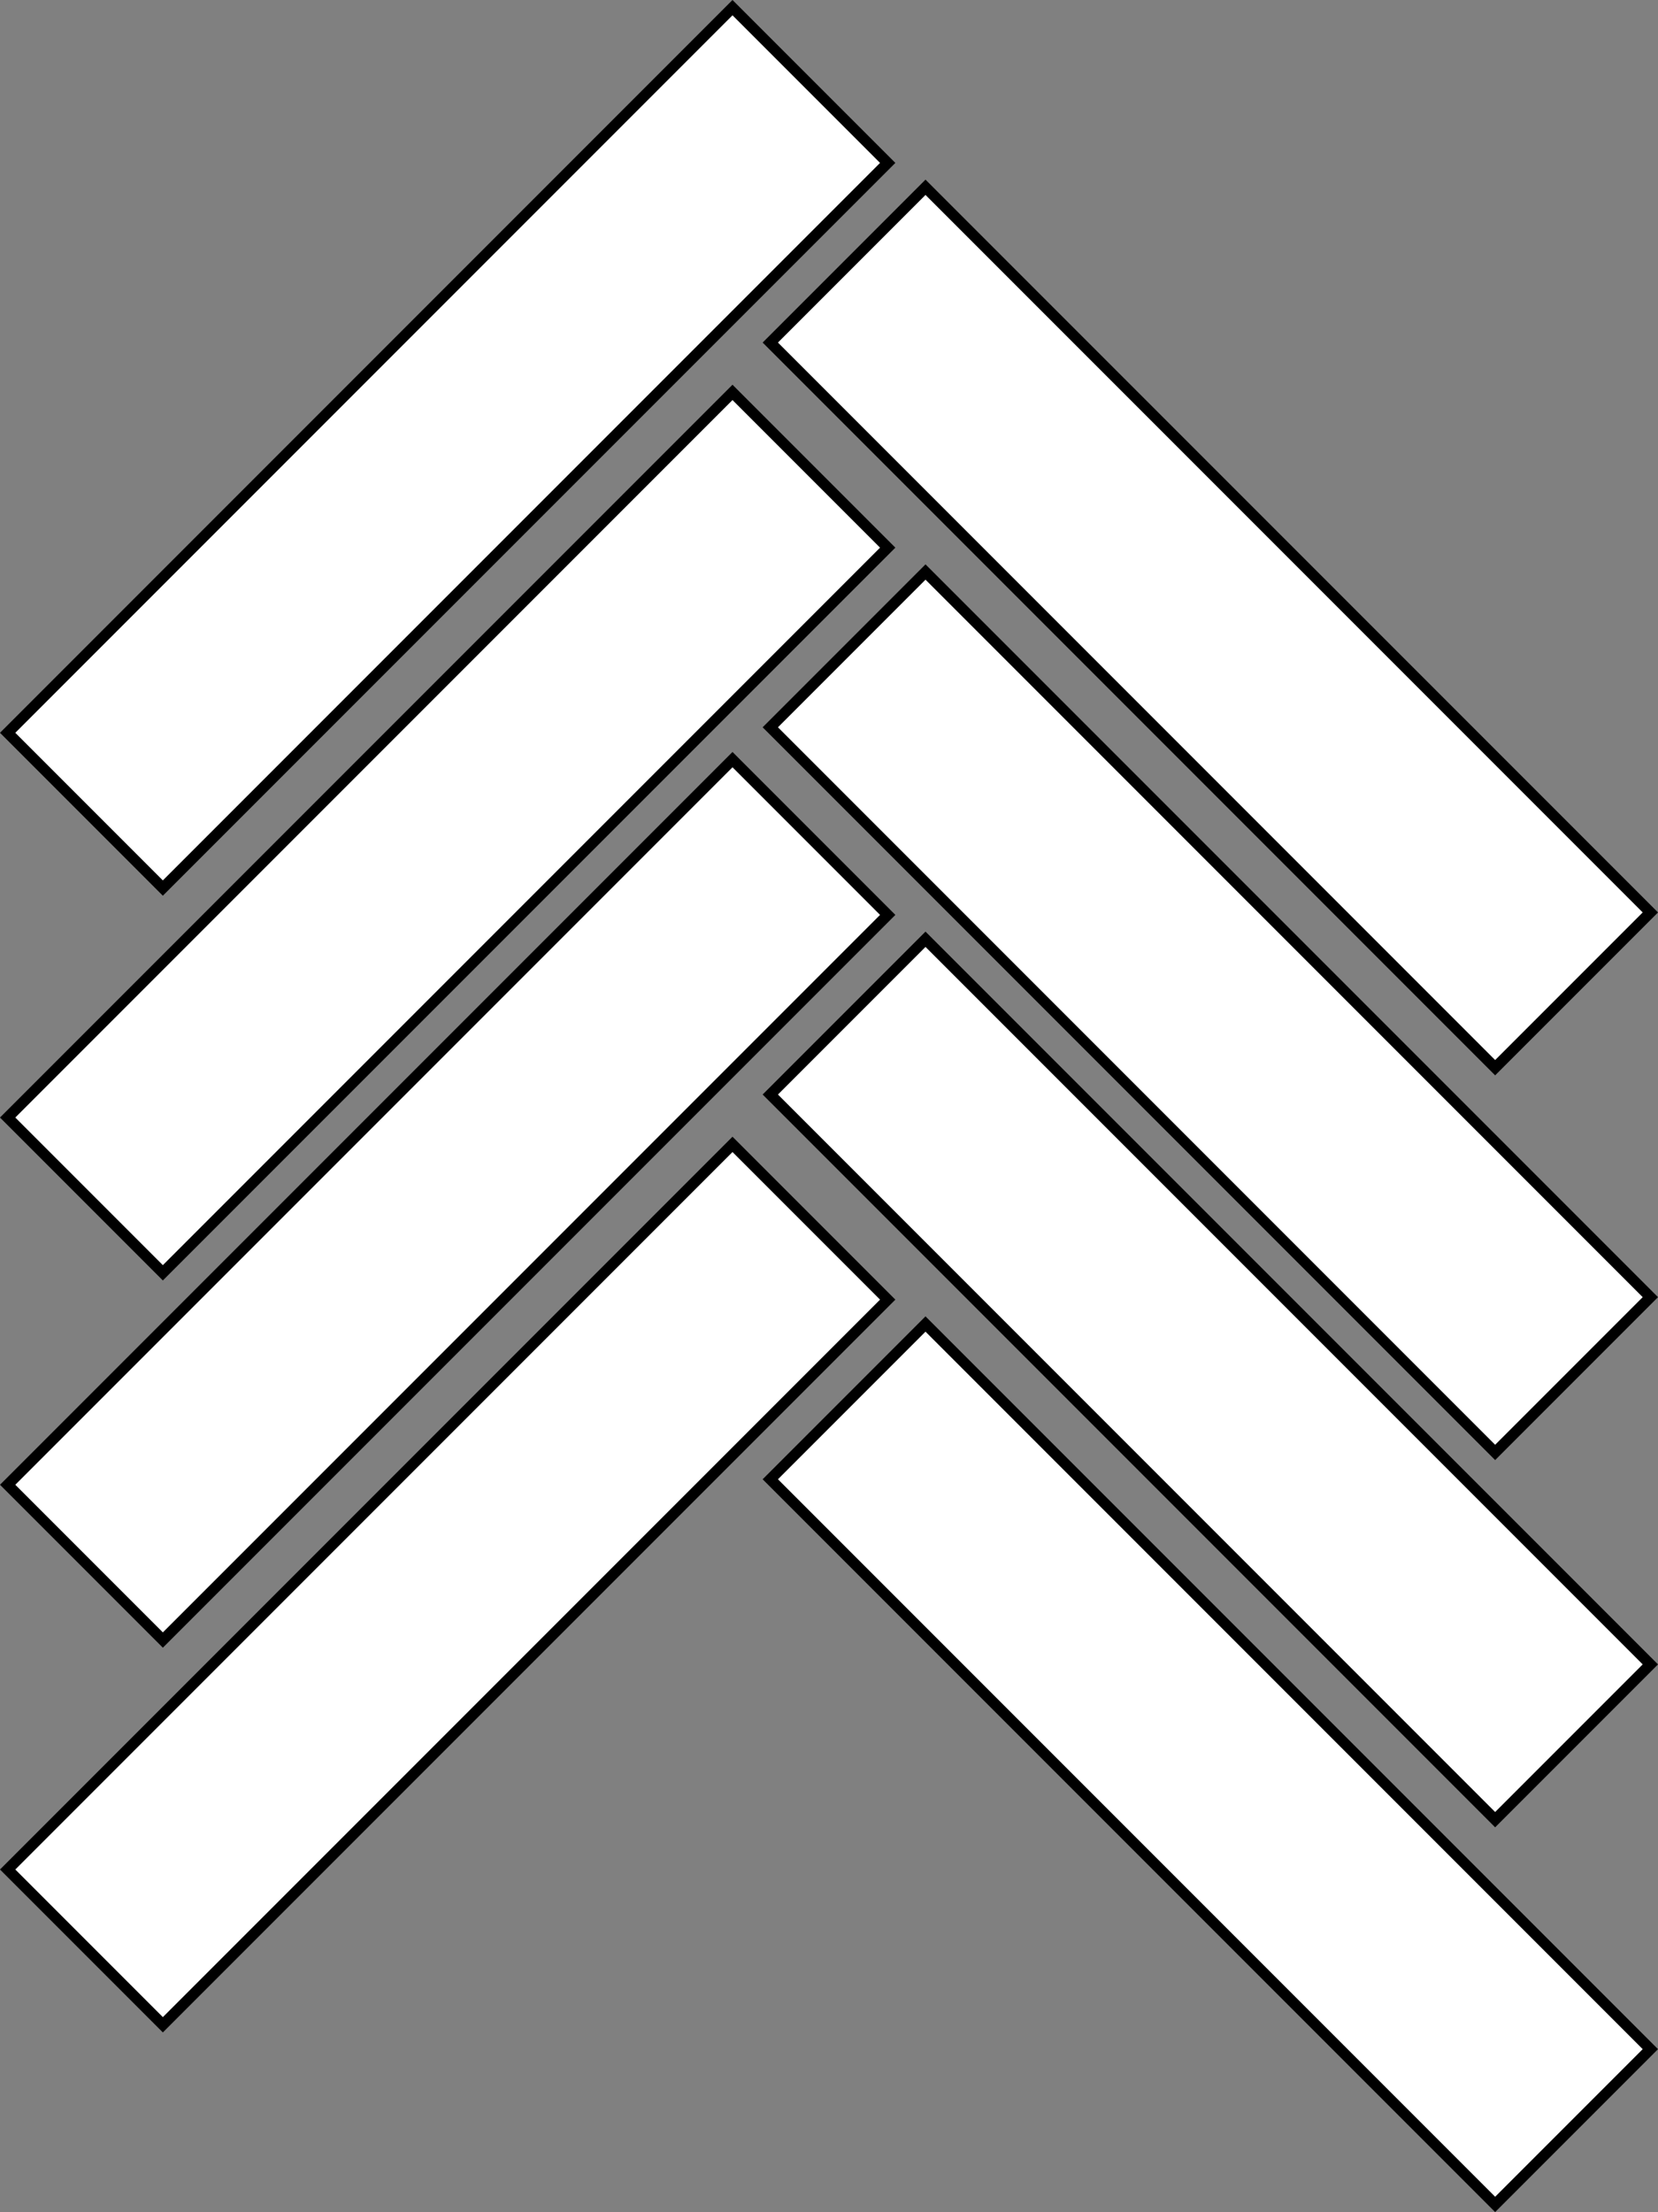
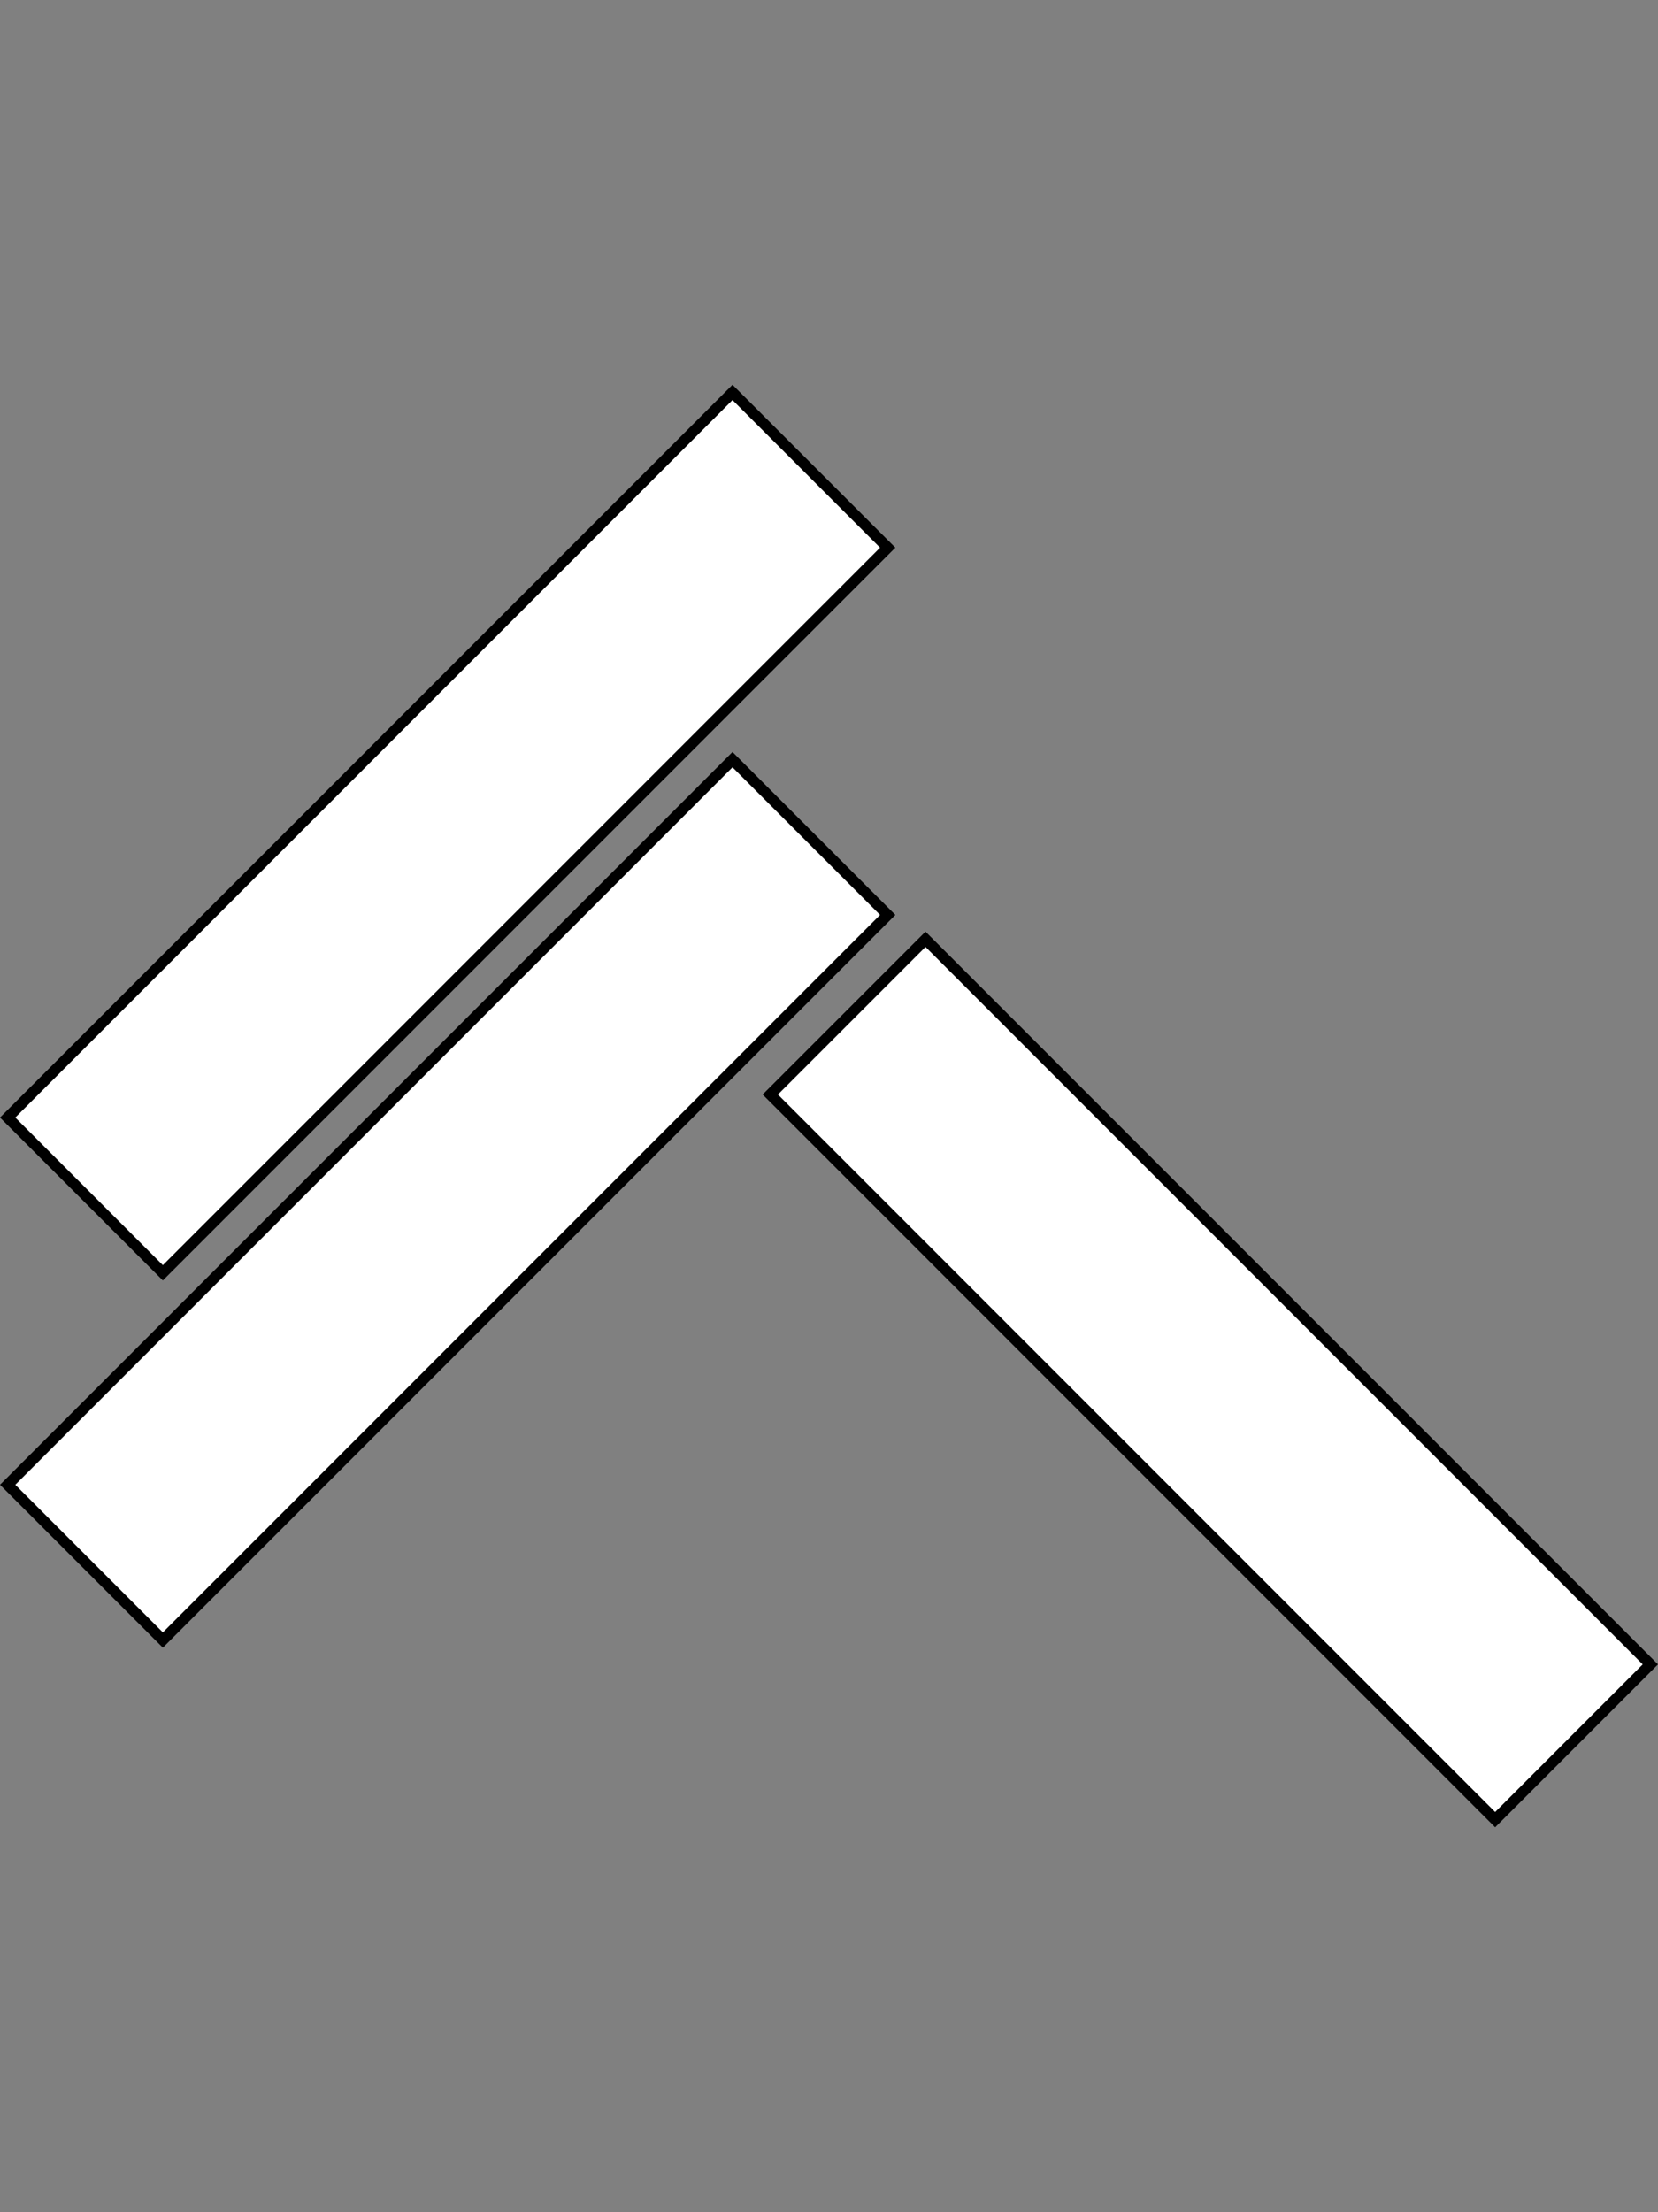
<svg xmlns="http://www.w3.org/2000/svg" viewBox="0 0 2144.11 2859.47" id="Layer_2">
  <rect x="0" y="0" width="2144.11" height="2859.47" fill="#808080" stroke="none" />
  <defs>
    <style>
      .cls-1 {
        fill: #fff;
        stroke: #000;
        stroke-miterlimit: 10;
        stroke-width: 14px;
      }
    </style>
  </defs>
  <g data-name="Layer_2" id="Layer_2-2">
-     <rect transform="translate(1031.99 -869.17) rotate(45)" height="283.84" width="1325.64" y="669.21" x="902.36" class="cls-1" />
-     <rect transform="translate(1383.66 -723.51) rotate(45)" height="283.84" width="1325.64" y="1166.55" x="902.36" class="cls-1" />
    <rect transform="translate(1719.34 -584.46) rotate(45)" height="283.84" width="1325.64" y="1641.28" x="902.36" class="cls-1" />
-     <rect transform="translate(2071.01 -438.79) rotate(45)" height="283.84" width="1325.64" y="2138.62" x="902.36" class="cls-1" />
-     <rect transform="translate(1397.67 578.93) rotate(135)" height="283.84" width="1325.64" y="437.02" x="-83.88" class="cls-1" />
    <rect transform="translate(1749.34 1427.94) rotate(135)" height="283.84" width="1325.64" y="934.35" x="-83.88" class="cls-1" />
    <rect transform="translate(2085.03 2238.35) rotate(135)" height="283.84" width="1325.64" y="1409.08" x="-83.88" class="cls-1" />
-     <rect transform="translate(2436.7 3087.36) rotate(135)" height="283.84" width="1325.64" y="1906.42" x="-83.88" class="cls-1" />
  </g>
</svg>